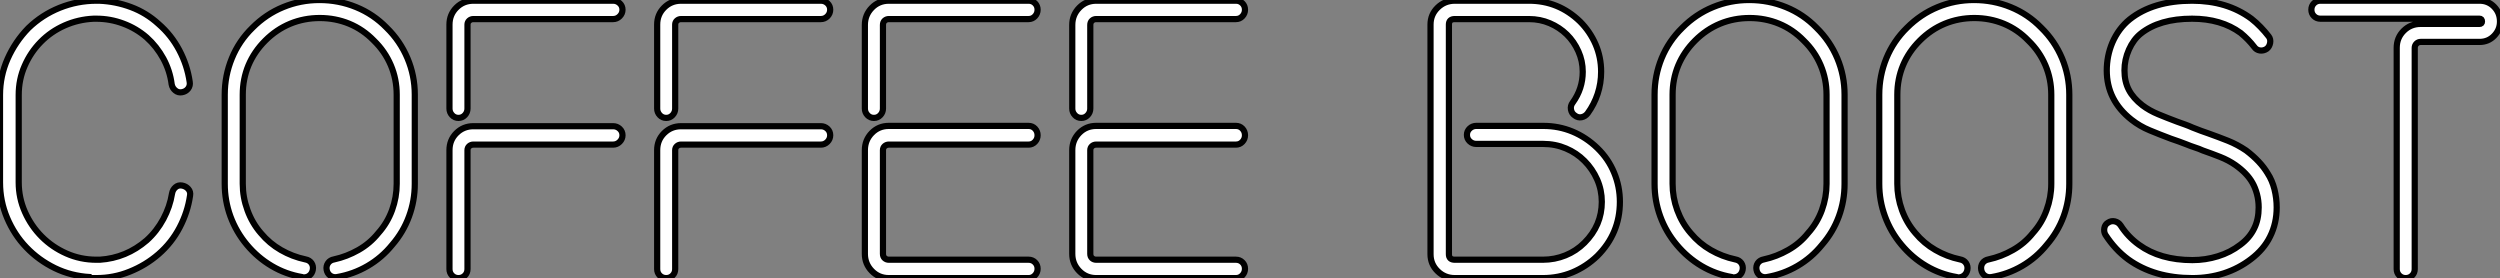
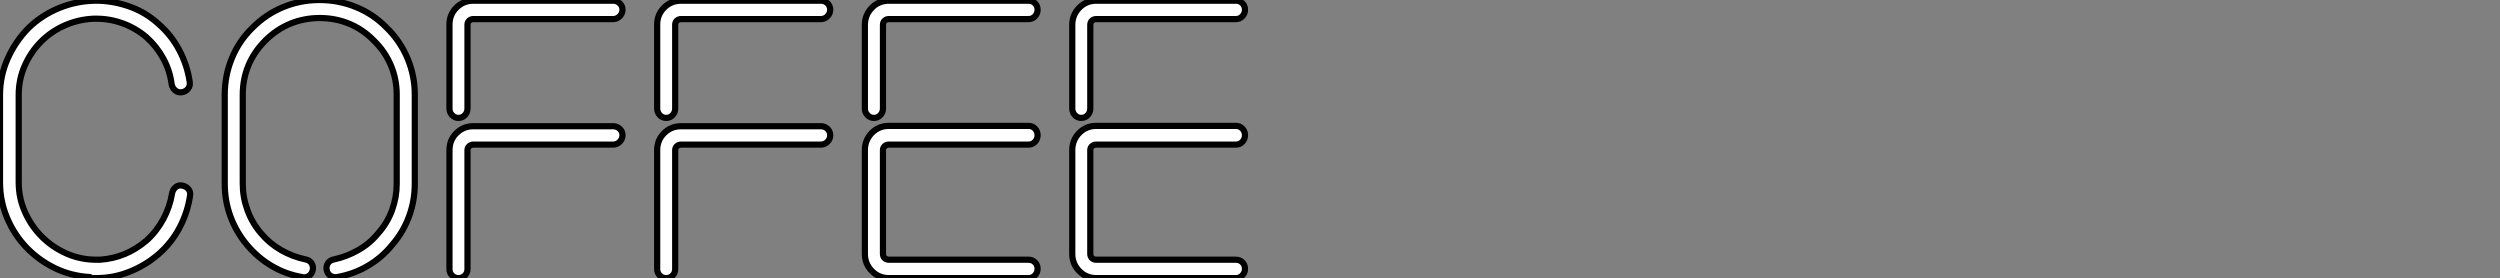
<svg xmlns="http://www.w3.org/2000/svg" viewBox="2 5.002 403.7 44.91">
  <rect x="2" y="5.002" width="403.7" height="44.91" fill="#808080" stroke="none" />
  <path d="M18.37 0L18.37 0L17.47 0L17.30-0.17Q14.28-0.34 11.65-1.62Q9.02-2.91 7.06-4.96Q5.10-7 3.95-9.72Q2.80-12.43 2.80-15.46L2.80-15.46L2.80-29.57Q2.80-32.65 4.03-35.42Q5.26-38.19 7.39-40.38L7.39-40.38Q9.58-42.50 12.43-43.65Q15.29-44.80 18.37-44.80L18.37-44.80L18.82-44.80Q21.50-44.69 23.97-43.76Q26.43-42.84 28.39-41.05L28.39-41.05Q30.46-39.26 31.75-36.82Q33.04-34.38 33.43-31.70L33.43-31.70Q33.54-31.08 33.18-30.60Q32.82-30.13 32.20-30.02L32.20-30.02Q31.58-29.90 31.11-30.30Q30.63-30.69 30.52-31.30L30.52-31.30Q30.24-33.49 29.18-35.45Q28.11-37.41 26.49-38.86L26.49-38.86Q24.81-40.32 22.71-41.10Q20.61-41.89 18.37-41.89L18.37-41.89L17.92-41.89Q15.46-41.78 13.24-40.80Q11.03-39.82 9.38-38.14Q7.73-36.46 6.78-34.27Q5.82-32.09 5.82-29.57L5.82-29.57L5.82-15.46Q5.82-12.94 6.83-10.67Q7.84-8.40 9.55-6.69Q11.26-4.98 13.52-3.98Q15.79-2.97 18.37-2.97L18.37-2.97L18.93-2.97Q23.18-3.25 26.49-6.10L26.49-6.10Q28.11-7.56 29.18-9.55Q30.24-11.54 30.58-13.66L30.58-13.66Q30.69-14.28 31.14-14.67Q31.58-15.06 32.20-14.95L32.20-14.95Q32.82-14.84 33.21-14.39Q33.60-13.94 33.49-13.33L33.49-13.33Q33.10-10.64 31.81-8.18Q30.52-5.71 28.39-3.86L28.39-3.86Q26.32-2.07 23.74-1.04Q21.17 0 18.37 0ZM51.86-0.11L51.86-0.11Q51.69-0.11 51.58-0.17L51.58-0.17Q48.94-0.62 46.68-1.96Q44.41-3.30 42.67-5.38L42.67-5.38Q40.94-7.45 40.01-9.97Q39.09-12.49 39.09-15.23L39.09-15.23L39.09-29.62Q39.09-32.70 40.24-35.50Q41.38-38.30 43.57-40.43L43.57-40.43Q45.75-42.62 48.52-43.76Q51.30-44.91 54.38-44.91L54.38-44.91Q57.51-44.91 60.31-43.76Q63.11-42.62 65.24-40.43L65.24-40.43Q67.42-38.30 68.60-35.50Q69.78-32.70 69.78-29.62L69.78-29.62L69.78-15.23Q69.78-12.49 68.85-9.97Q67.93-7.45 66.14-5.38L66.14-5.38Q64.46-3.30 62.16-1.96Q59.86-0.62 57.23-0.17L57.23-0.17Q56.62-0.06 56.14-0.39Q55.66-0.73 55.55-1.34L55.55-1.34Q55.44-1.96 55.78-2.44Q56.11-2.91 56.73-3.02L56.73-3.02Q58.80-3.47 60.68-4.54Q62.55-5.60 63.90-7.28L63.90-7.28Q65.35-8.90 66.11-10.98Q66.86-13.05 66.86-15.23L66.86-15.23L66.86-29.62Q66.86-32.14 65.91-34.38Q64.96-36.62 63.17-38.36L63.17-38.36Q61.43-40.15 59.19-41.08Q56.95-42 54.43-42L54.43-42Q51.91-42 49.67-41.08Q47.43-40.15 45.64-38.36L45.64-38.36Q43.85-36.57 42.92-34.36Q42-32.14 42-29.62L42-29.62L42-15.23Q42-13.05 42.76-10.98Q43.51-8.90 44.91-7.28L44.91-7.28Q46.31-5.60 48.16-4.54Q50.01-3.47 52.14-3.02L52.14-3.02Q52.75-2.91 53.09-2.44Q53.42-1.96 53.31-1.34L53.31-1.34Q53.20-0.78 52.81-0.45Q52.42-0.11 51.86-0.11ZM79.24-24.53L101.81-24.53Q102.42-24.53 102.87-24.11Q103.32-23.69 103.32-23.07L103.32-23.07Q103.32-22.46 102.87-22.01Q102.42-21.56 101.81-21.56L101.81-21.56L79.24-21.56Q78.85-21.56 78.57-21.31Q78.29-21.06 78.29-20.66L78.29-20.66L78.29-1.46Q78.29-0.84 77.87-0.42Q77.45 0 76.83 0L76.83 0Q76.22 0 75.80-0.42Q75.38-0.84 75.38-1.46L75.38-1.46L75.38-20.66Q75.38-22.29 76.50-23.41Q77.62-24.53 79.24-24.53L79.24-24.53ZM76.83-25.87L76.83-25.87Q76.22-25.87 75.80-26.32Q75.38-26.77 75.38-27.38L75.38-27.38L75.38-40.94Q75.38-42.56 76.50-43.68Q77.62-44.80 79.24-44.80L79.24-44.80L101.81-44.80Q102.42-44.80 102.87-44.38Q103.32-43.96 103.32-43.34L103.32-43.34Q103.32-42.73 102.87-42.28Q102.42-41.83 101.81-41.83L101.81-41.83L79.24-41.83Q78.85-41.83 78.57-41.58Q78.29-41.33 78.29-40.94L78.29-40.94L78.29-27.38Q78.29-26.77 77.87-26.32Q77.45-25.87 76.83-25.87ZM112.78-24.53L135.35-24.53Q135.97-24.53 136.42-24.11Q136.86-23.69 136.86-23.07L136.86-23.07Q136.86-22.46 136.42-22.01Q135.97-21.56 135.35-21.56L135.35-21.56L112.78-21.56Q112.39-21.56 112.11-21.31Q111.83-21.06 111.83-20.66L111.83-20.66L111.83-1.46Q111.83-0.84 111.41-0.42Q110.99 0 110.38 0L110.38 0Q109.76 0 109.34-0.42Q108.92-0.84 108.92-1.46L108.92-1.46L108.92-20.66Q108.92-22.29 110.04-23.41Q111.16-24.53 112.78-24.53L112.78-24.53ZM110.38-25.87L110.38-25.87Q109.76-25.87 109.34-26.32Q108.92-26.77 108.92-27.38L108.92-27.38L108.92-40.94Q108.92-42.56 110.04-43.68Q111.16-44.80 112.78-44.80L112.78-44.80L135.35-44.80Q135.97-44.80 136.42-44.38Q136.86-43.96 136.86-43.34L136.86-43.34Q136.86-42.73 136.42-42.28Q135.97-41.83 135.35-41.83L135.35-41.83L112.78-41.83Q112.39-41.83 112.11-41.58Q111.83-41.33 111.83-40.94L111.83-40.94L111.83-27.38Q111.83-26.77 111.41-26.32Q110.99-25.87 110.38-25.87ZM168.90-21.56L146.33-21.56Q145.94-21.56 145.66-21.31Q145.38-21.06 145.38-20.66L145.38-20.66L145.38-3.92Q145.38-3.47 145.66-3.22Q145.94-2.97 146.33-2.97L146.33-2.97L168.90-2.97Q169.51-2.97 169.93-2.55Q170.35-2.13 170.35-1.51L170.35-1.51Q170.35-0.90 169.93-0.45Q169.51 0 168.90 0L168.90 0L146.33 0Q144.70 0 143.58-1.15Q142.46-2.30 142.46-3.92L142.46-3.92L142.46-20.66Q142.46-22.29 143.58-23.44Q144.70-24.58 146.33-24.58L146.33-24.58L168.90-24.58Q169.51-24.58 169.93-24.14Q170.35-23.69 170.35-23.07L170.35-23.07Q170.35-22.46 169.93-22.01Q169.51-21.56 168.90-21.56L168.90-21.56ZM143.92-25.87L143.92-25.87Q143.30-25.87 142.88-26.32Q142.46-26.77 142.46-27.38L142.46-27.38L142.46-40.88Q142.46-42.50 143.58-43.65Q144.70-44.80 146.33-44.80L146.33-44.80L168.90-44.80Q169.51-44.80 169.93-44.38Q170.35-43.96 170.35-43.34L170.35-43.34Q170.35-42.73 169.93-42.28Q169.51-41.83 168.90-41.83L168.90-41.83L146.33-41.83Q145.94-41.83 145.66-41.58Q145.38-41.33 145.38-40.88L145.38-40.88L145.38-27.38Q145.38-26.77 144.96-26.32Q144.54-25.87 143.92-25.87ZM202.38-21.56L179.82-21.56Q179.42-21.56 179.14-21.31Q178.86-21.06 178.86-20.66L178.86-20.66L178.86-3.92Q178.86-3.47 179.14-3.22Q179.42-2.97 179.82-2.97L179.82-2.97L202.38-2.97Q203-2.97 203.42-2.55Q203.84-2.13 203.84-1.51L203.84-1.51Q203.84-0.90 203.42-0.45Q203 0 202.38 0L202.38 0L179.82 0Q178.19 0 177.07-1.15Q175.95-2.30 175.95-3.92L175.95-3.92L175.95-20.66Q175.95-22.29 177.07-23.44Q178.19-24.58 179.82-24.58L179.82-24.58L202.38-24.58Q203-24.58 203.42-24.14Q203.84-23.69 203.84-23.07L203.84-23.07Q203.84-22.46 203.42-22.01Q203-21.56 202.38-21.56L202.38-21.56ZM177.41-25.87L177.41-25.87Q176.79-25.87 176.37-26.32Q175.95-26.77 175.95-27.38L175.95-27.38L175.95-40.88Q175.95-42.50 177.07-43.65Q178.19-44.80 179.82-44.80L179.82-44.80L202.38-44.80Q203-44.80 203.42-44.38Q203.84-43.96 203.84-43.34L203.84-43.34Q203.84-42.73 203.42-42.28Q203-41.83 202.38-41.83L202.38-41.83L179.82-41.83Q179.42-41.83 179.14-41.58Q178.86-41.33 178.86-40.88L178.86-40.88L178.86-27.38Q178.86-26.77 178.44-26.32Q178.02-25.87 177.41-25.87Z" fill="white" stroke="black" transform="translate(0 0) scale(1 1) translate(-0.8 49.912)" />
-   <path d="M20.94 0L20.94 0L6.72 0Q5.10 0 3.95-1.12Q2.80-2.24 2.80-3.86L2.80-3.86L2.80-40.94Q2.80-42.56 3.95-43.68Q5.10-44.80 6.72-44.80L6.72-44.80L18.70-44.80Q23.46-44.80 26.94-41.44L26.94-41.44Q28.56-39.82 29.46-37.74Q30.35-35.67 30.35-33.32L30.35-33.32Q30.35-31.47 29.79-29.76Q29.23-28.06 28.17-26.60L28.17-26.60Q27.78-26.10 27.19-25.98Q26.60-25.87 26.10-26.26L26.10-26.26Q25.59-26.60 25.48-27.22Q25.37-27.83 25.76-28.34L25.76-28.34Q27.38-30.58 27.38-33.32L27.38-33.32Q27.38-35.06 26.68-36.62Q25.98-38.19 24.81-39.34Q23.63-40.49 22.06-41.16Q20.50-41.83 18.70-41.83L18.70-41.83L6.72-41.83Q5.77-41.83 5.77-40.94L5.77-40.94L5.77-3.86Q5.77-2.97 6.72-2.97L6.72-2.97L20.94-2.97Q22.85-2.97 24.58-3.67Q26.32-4.37 27.66-5.71L27.66-5.71Q30.46-8.51 30.46-12.32L30.46-12.32Q30.46-14.22 29.71-15.93Q28.95-17.64 27.66-18.93Q26.38-20.22 24.67-20.94Q22.96-21.67 21-21.67L21-21.67L10.19-21.67Q9.58-21.67 9.13-22.09Q8.68-22.51 8.68-23.13L8.68-23.13Q8.68-23.74 9.13-24.16Q9.58-24.58 10.19-24.58L10.19-24.58L21-24.58Q23.52-24.58 25.73-23.66Q27.94-22.74 29.74-21L29.74-21Q31.53-19.26 32.45-17.02Q33.38-14.78 33.38-12.32L33.38-12.32Q33.38-7.22 29.74-3.58L29.74-3.58Q27.94-1.85 25.70-0.92Q23.46 0 20.94 0ZM51.74-0.11L51.74-0.11Q51.58-0.11 51.46-0.17L51.46-0.17Q48.83-0.62 46.56-1.96Q44.30-3.30 42.56-5.38L42.56-5.38Q40.82-7.45 39.90-9.97Q38.98-12.49 38.98-15.23L38.98-15.23L38.98-29.62Q38.98-32.70 40.12-35.50Q41.27-38.30 43.46-40.43L43.46-40.43Q45.64-42.62 48.41-43.76Q51.18-44.91 54.26-44.91L54.26-44.91Q57.40-44.91 60.20-43.76Q63-42.62 65.13-40.43L65.13-40.43Q67.31-38.30 68.49-35.50Q69.66-32.70 69.66-29.62L69.66-29.62L69.66-15.23Q69.66-12.49 68.74-9.97Q67.82-7.45 66.02-5.38L66.02-5.38Q64.34-3.30 62.05-1.96Q59.75-0.62 57.12-0.17L57.12-0.17Q56.50-0.06 56.03-0.39Q55.55-0.73 55.44-1.34L55.44-1.34Q55.33-1.96 55.66-2.44Q56-2.91 56.62-3.02L56.62-3.02Q58.69-3.47 60.56-4.54Q62.44-5.60 63.78-7.28L63.78-7.28Q65.24-8.90 66.00-10.98Q66.75-13.05 66.75-15.23L66.75-15.23L66.75-29.62Q66.75-32.14 65.80-34.38Q64.85-36.62 63.06-38.36L63.06-38.36Q61.32-40.15 59.08-41.08Q56.84-42 54.32-42L54.32-42Q51.80-42 49.56-41.08Q47.32-40.15 45.53-38.36L45.53-38.36Q43.74-36.57 42.81-34.36Q41.89-32.14 41.89-29.62L41.89-29.62L41.89-15.23Q41.89-13.05 42.64-10.98Q43.40-8.90 44.80-7.28L44.80-7.28Q46.20-5.60 48.05-4.54Q49.90-3.47 52.02-3.02L52.02-3.02Q52.64-2.91 52.98-2.44Q53.31-1.96 53.20-1.34L53.20-1.34Q53.09-0.78 52.70-0.45Q52.30-0.11 51.74-0.11ZM88.03-0.11L88.03-0.11Q87.86-0.11 87.75-0.17L87.75-0.17Q85.12-0.62 82.85-1.96Q80.58-3.30 78.85-5.38L78.85-5.38Q77.11-7.45 76.19-9.97Q75.26-12.49 75.26-15.23L75.26-15.23L75.26-29.62Q75.26-32.70 76.41-35.50Q77.56-38.30 79.74-40.43L79.74-40.43Q81.93-42.62 84.70-43.76Q87.47-44.91 90.55-44.91L90.55-44.91Q93.69-44.91 96.49-43.76Q99.29-42.62 101.42-40.43L101.42-40.43Q103.60-38.30 104.78-35.50Q105.95-32.70 105.95-29.62L105.95-29.62L105.95-15.23Q105.95-12.49 105.03-9.97Q104.10-7.45 102.31-5.38L102.31-5.38Q100.63-3.30 98.34-1.96Q96.04-0.62 93.41-0.17L93.41-0.17Q92.79-0.06 92.32-0.39Q91.84-0.73 91.73-1.34L91.73-1.34Q91.62-1.96 91.95-2.44Q92.29-2.91 92.90-3.02L92.90-3.02Q94.98-3.47 96.85-4.54Q98.73-5.60 100.07-7.28L100.07-7.28Q101.53-8.90 102.28-10.98Q103.04-13.05 103.04-15.23L103.04-15.23L103.04-29.62Q103.04-32.14 102.09-34.38Q101.14-36.62 99.34-38.36L99.34-38.36Q97.61-40.15 95.37-41.08Q93.13-42 90.61-42L90.61-42Q88.09-42 85.85-41.08Q83.61-40.15 81.82-38.36L81.82-38.36Q80.02-36.57 79.10-34.36Q78.18-32.14 78.18-29.62L78.18-29.62L78.18-15.23Q78.18-13.05 78.93-10.98Q79.69-8.90 81.09-7.28L81.09-7.28Q82.49-5.60 84.34-4.54Q86.18-3.47 88.31-3.02L88.31-3.02Q88.93-2.91 89.26-2.44Q89.60-1.96 89.49-1.34L89.49-1.34Q89.38-0.78 88.98-0.45Q88.59-0.11 88.03-0.11ZM125.83 0L125.83 0Q119.67 0 115.47-3.02L115.47-3.02Q113.34-4.59 111.78-7L111.78-7Q111.50-7.50 111.61-8.09Q111.72-8.68 112.22-8.96L112.22-8.96Q112.73-9.30 113.32-9.16Q113.90-9.02 114.24-8.51L114.24-8.51Q115.42-6.66 117.21-5.38L117.21-5.38Q120.62-2.91 125.83-2.91L125.83-2.91Q127.96-2.91 129.95-3.53Q131.94-4.14 133.56-5.38L133.56-5.38Q135.07-6.50 135.80-8.01L135.80-8.01Q136.53-9.46 136.53-11.42L136.53-11.42Q136.53-12.54 136.25-13.58Q135.97-14.62 135.52-15.40L135.52-15.40Q134.68-16.91 132.78-18.26L132.78-18.26Q131.66-19.04 130.31-19.57Q128.97-20.10 127.51-20.61L127.51-20.61Q126.90-20.89 126.20-21.11Q125.50-21.34 124.82-21.62L124.82-21.62Q123.70-22.06 122.36-22.51L122.36-22.51Q120.57-23.18 118.94-23.86Q117.32-24.53 115.98-25.59L115.98-25.59Q112.00-28.73 112.00-33.54L112.00-33.54Q112.00-34.66 112.22-35.81Q112.45-36.96 112.90-38.02L112.90-38.02Q113.90-40.32 115.70-41.78L115.70-41.78Q119.50-44.80 125.78-44.80L125.78-44.80Q131.43-44.80 135.35-41.89L135.35-41.89Q136.14-41.27 136.84-40.54Q137.54-39.82 138.15-39.03L138.15-39.03Q138.49-38.58 138.38-37.97Q138.26-37.35 137.82-37.02L137.82-37.02Q137.31-36.68 136.72-36.76Q136.14-36.85 135.80-37.35L135.80-37.35Q134.90-38.53 133.62-39.59L133.62-39.59Q130.48-41.89 125.78-41.89L125.78-41.89Q120.51-41.89 117.49-39.48L117.49-39.48Q116.31-38.53 115.58-36.90Q114.86-35.28 114.86-33.54L114.86-33.54Q114.86-31.75 115.56-30.41Q116.26-29.06 117.77-27.89L117.77-27.89Q118.89-27.05 120.32-26.46Q121.74-25.87 123.37-25.26L123.37-25.26Q123.98-25.03 124.63-24.81Q125.27-24.58 125.89-24.30L125.89-24.30Q127.29-23.74 128.46-23.35L128.46-23.35Q130.03-22.79 131.57-22.18Q133.11-21.56 134.51-20.61L134.51-20.61Q136.81-18.87 137.98-16.91L137.98-16.91Q138.71-15.79 139.08-14.34Q139.44-12.88 139.44-11.42L139.44-11.42Q139.44-8.85 138.38-6.72L138.38-6.72Q137.37-4.65 135.30-3.08L135.30-3.08Q133.34-1.57 130.93-0.78Q128.52 0 125.83 0ZM160.27 0L160.27 0Q159.66 0 159.24-0.42Q158.82-0.84 158.82-1.46L158.82-1.46L158.82-37.18Q158.82-38.81 159.94-39.93Q161.06-41.05 162.68-41.05L162.68-41.05L172.20-41.05Q172.59-41.05 172.59-41.44L172.59-41.44Q172.59-41.89 172.20-41.89L172.20-41.89L146.50-41.89Q145.88-41.89 145.46-42.31Q145.04-42.73 145.04-43.34L145.04-43.34Q145.04-43.96 145.46-44.38Q145.88-44.80 146.50-44.80L146.50-44.80L172.20-44.80Q173.60-44.80 174.55-43.82Q175.50-42.84 175.50-41.44L175.50-41.44Q175.50-40.10 174.55-39.12Q173.60-38.14 172.20-38.14L172.20-38.14L162.68-38.14Q162.29-38.14 162.01-37.86Q161.73-37.58 161.73-37.18L161.73-37.18L161.73-1.46Q161.73-0.84 161.31-0.42Q160.89 0 160.27 0Z" fill="white" stroke="black" transform="translate(231 0) scale(1 1) translate(-0.8 49.912)" />
</svg>